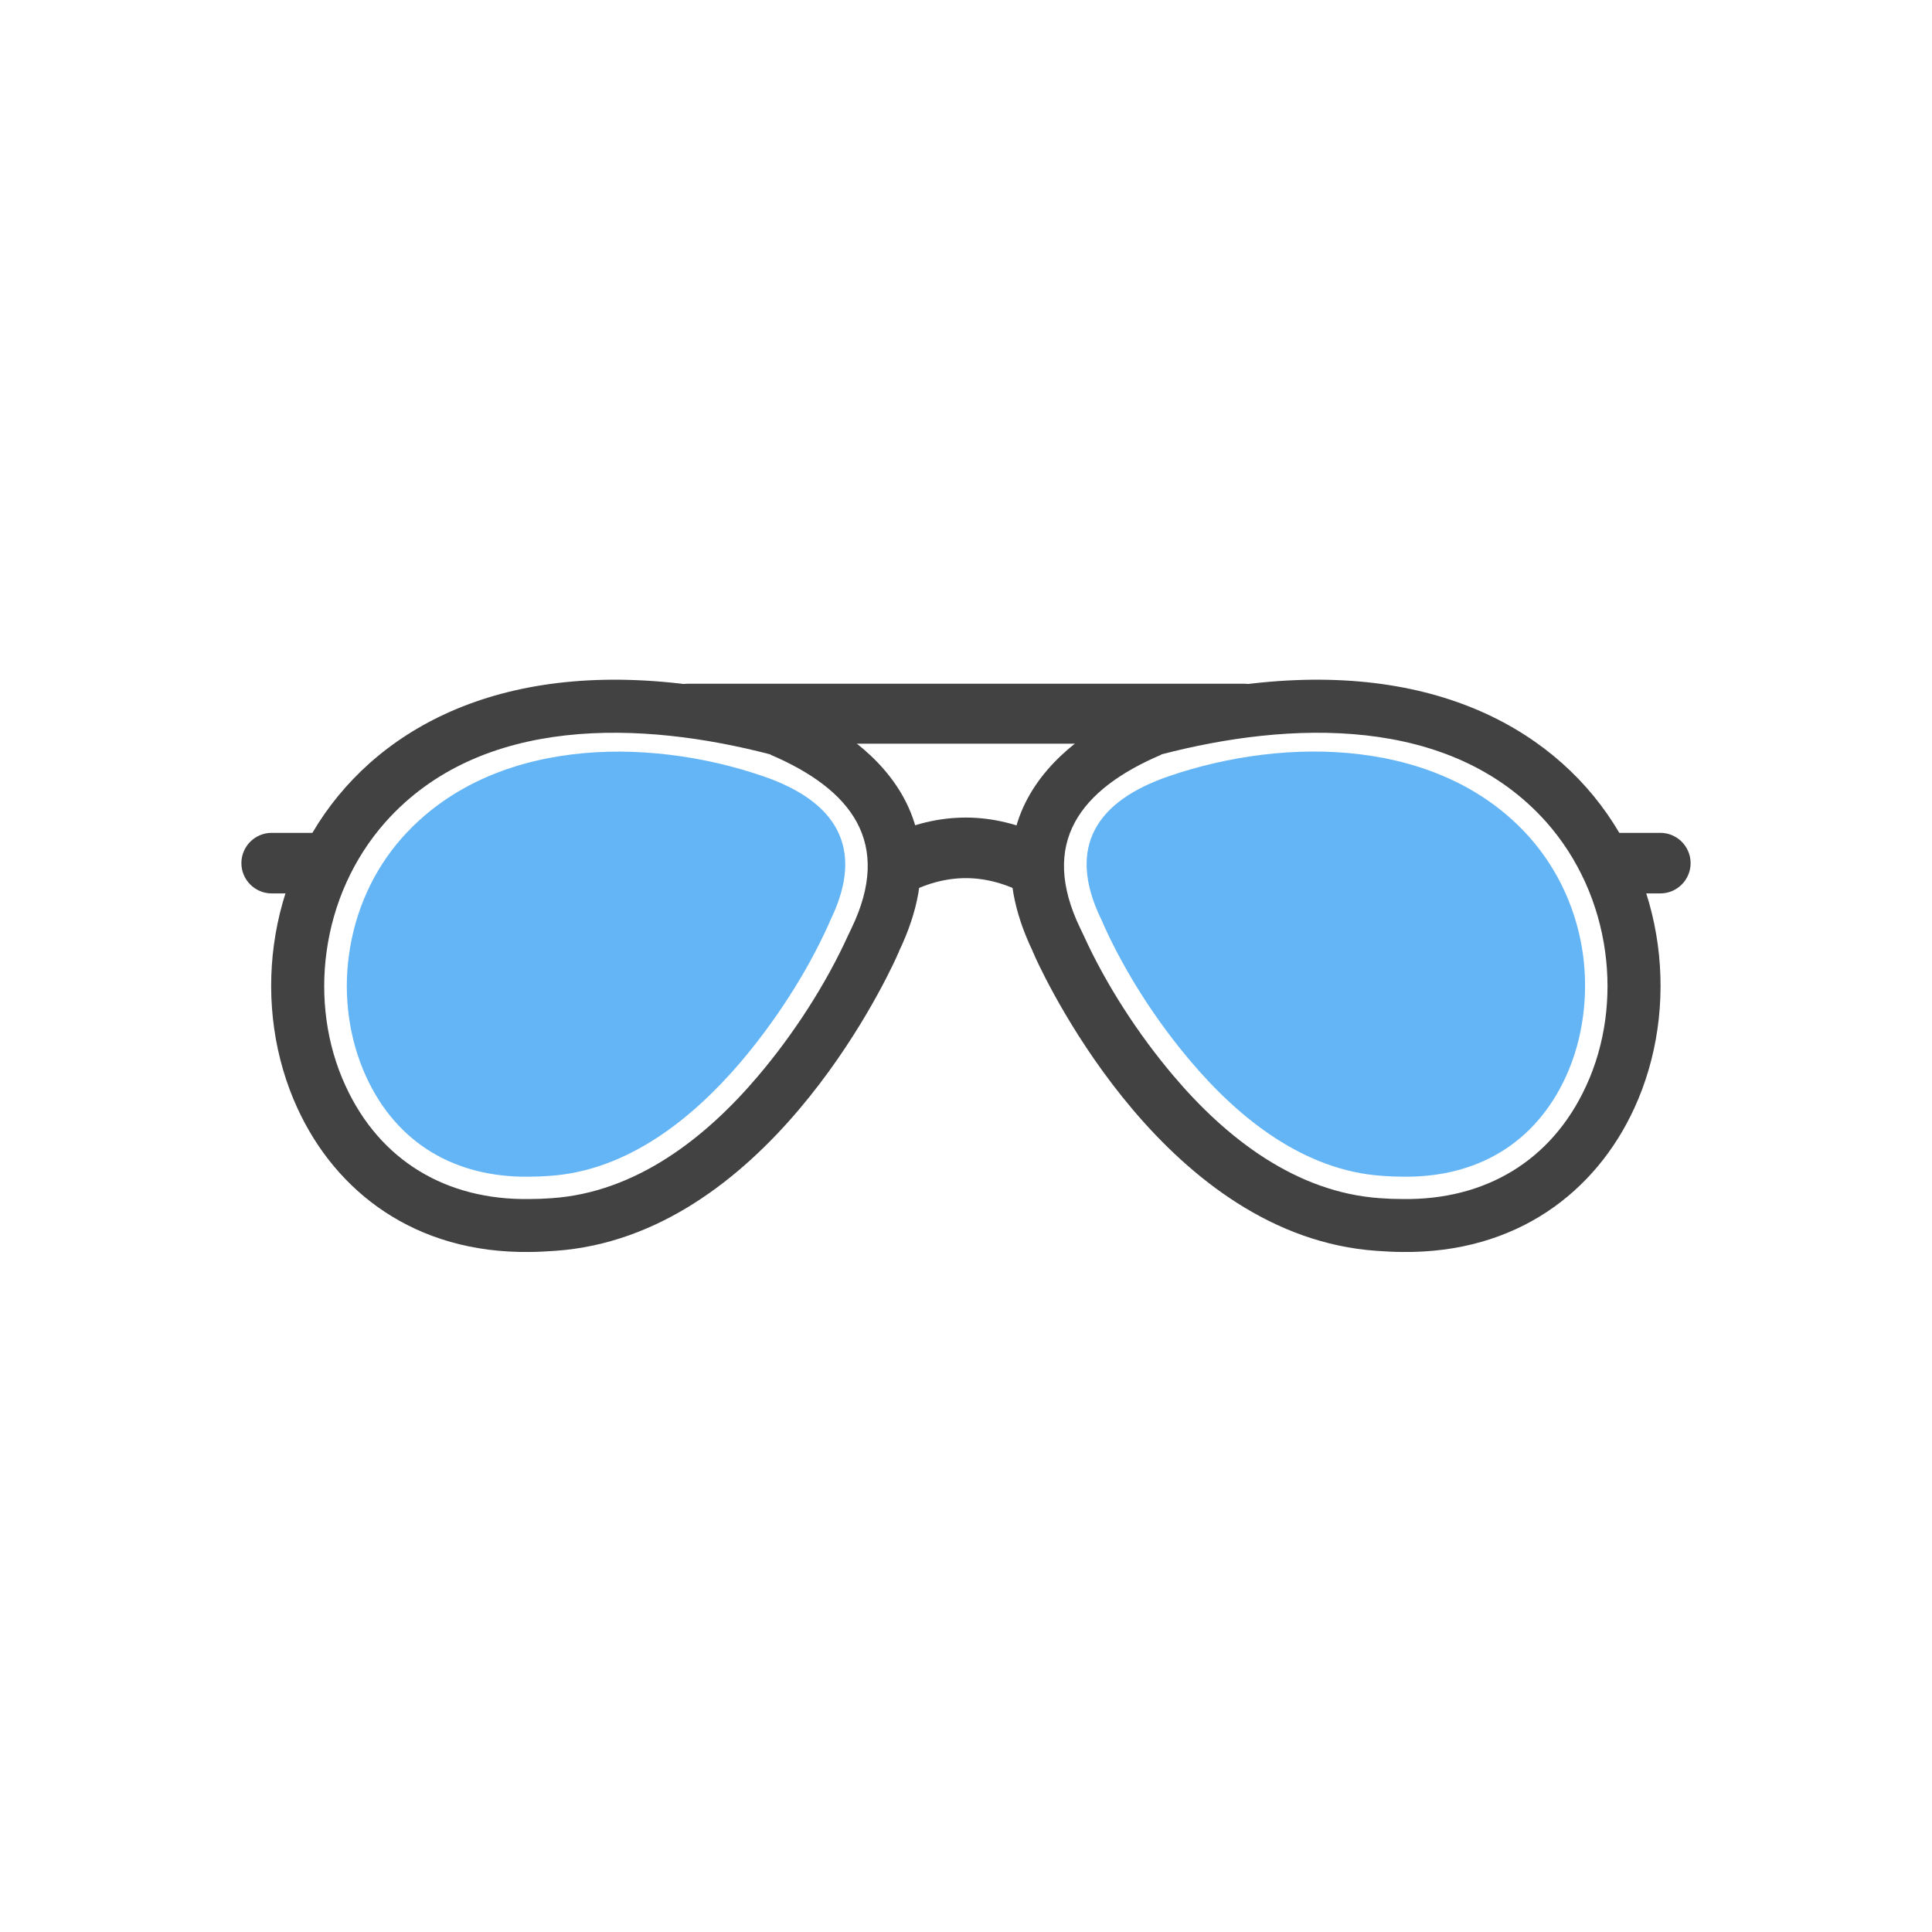
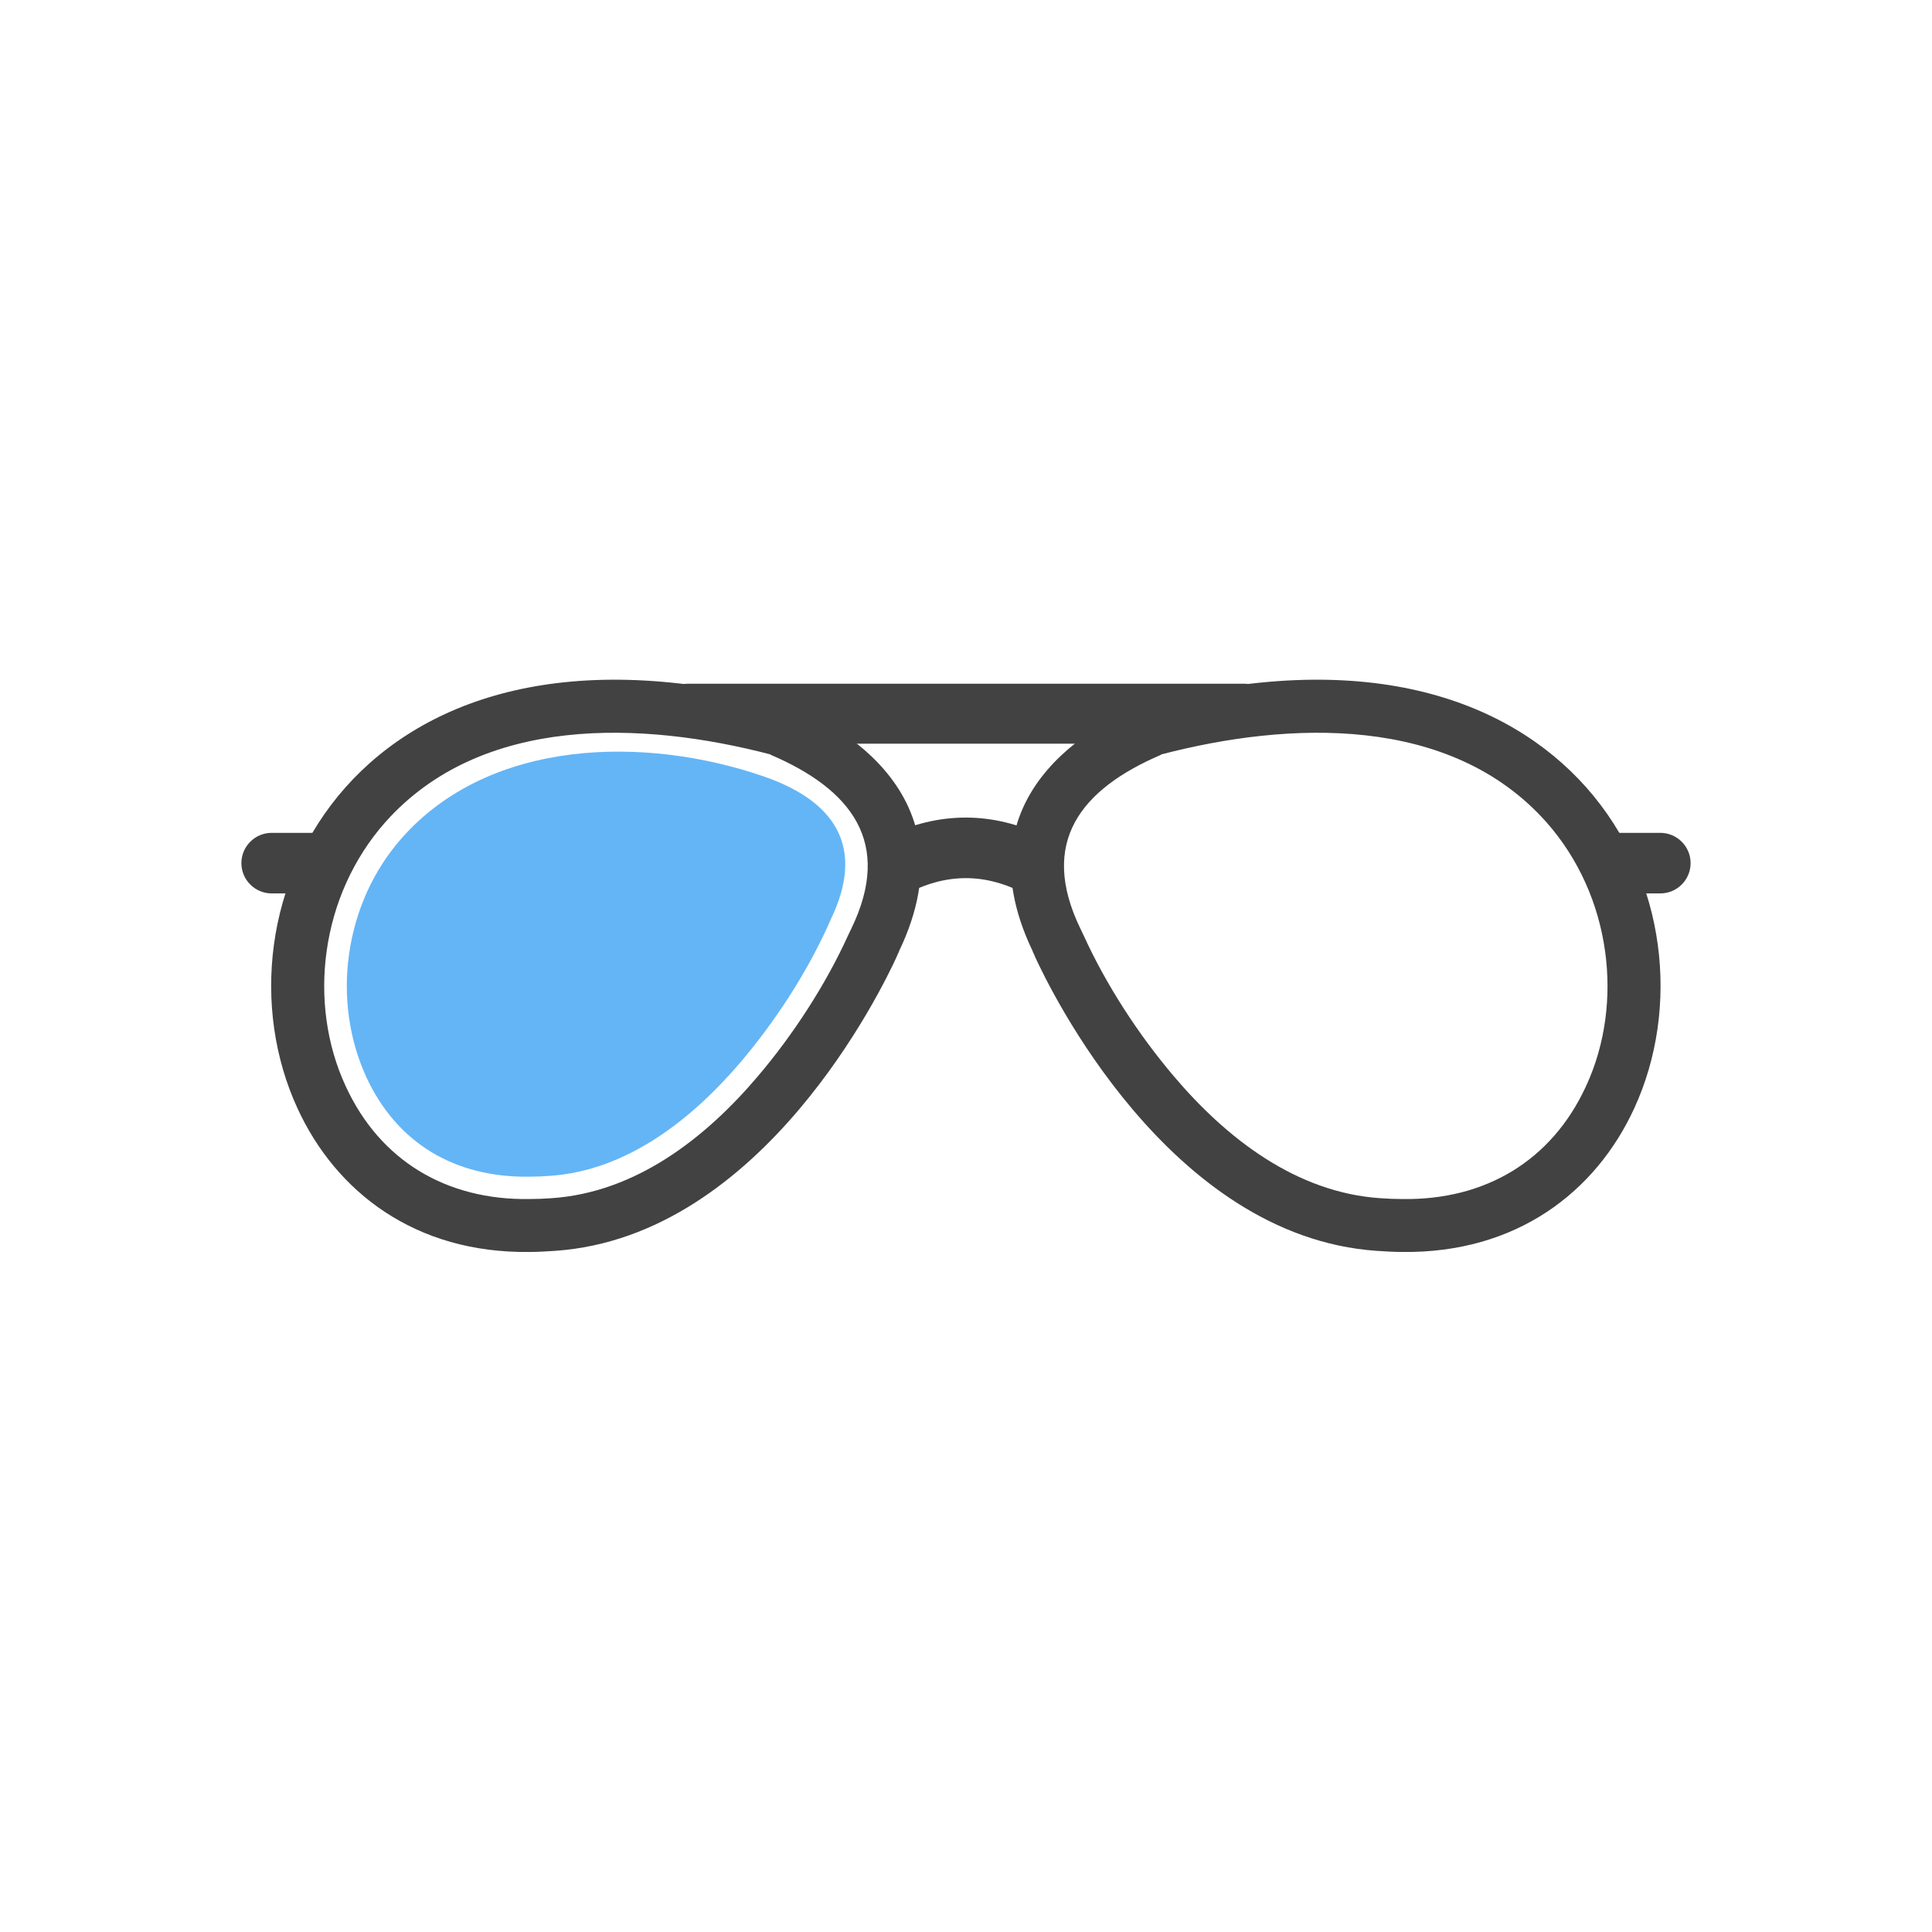
<svg xmlns="http://www.w3.org/2000/svg" xml:space="preserve" width="6.827in" height="6.827in" style="shape-rendering:geometricPrecision; text-rendering:geometricPrecision; image-rendering:optimizeQuality; fill-rule:evenodd; clip-rule:evenodd" viewBox="0 0 6.827 6.827">
  <defs>
    <style type="text/css">
   
    .fil2 {fill:none}
    .fil1 {fill:#64B5F6}
    .fil0 {fill:#424242;fill-rule:nonzero}
   
  </style>
  </defs>
  <g id="Layer_x0020_1">
    <path class="fil0" d="M2.431 2.416c-0.057,0 -0.103,0.044 -0.106,0.1 0.145,0.012 0.288,0.039 0.423,0.074l0.001 0c0.001,0 0.002,0.001 0.003,0.001 0.027,0.012 0.053,0.024 0.079,0.037l1.165 0c0.025,-0.013 0.051,-0.025 0.079,-0.037 0.001,-0 0.002,-0.001 0.003,-0.001l0.001 -0c0.135,-0.036 0.278,-0.063 0.423,-0.074 -0.003,-0.056 -0.05,-0.1 -0.106,-0.1l-1.964 0z" />
    <path class="fil0" d="M3.631 3.163c0.02,0.011 0.042,0.015 0.064,0.012 -0.019,-0.08 -0.019,-0.153 -0.002,-0.219 -0.093,-0.044 -0.186,-0.067 -0.28,-0.067 -0.094,0 -0.187,0.022 -0.28,0.067 0.017,0.066 0.018,0.139 -0.002,0.219 0.021,0.003 0.043,-0.001 0.064,-0.012 0.073,-0.04 0.146,-0.06 0.218,-0.06 0.072,0 0.144,0.02 0.218,0.06z" />
    <path class="fil0" d="M3.65 3.363c-0.284,-0.589 0.293,-0.835 0.382,-0.869 0.006,-0.003 0.012,-0.005 0.019,-0.007l0 0c0.764,-0.202 1.273,-0.021 1.554,0.295 0.143,0.161 0.226,0.357 0.253,0.556 0.027,0.199 -0.002,0.402 -0.083,0.578 -0.136,0.296 -0.416,0.513 -0.82,0.508 -0.029,-0 -0.062,-0.002 -0.091,-0.004 -0.735,-0.051 -1.157,-0.931 -1.206,-1.038 -0.003,-0.007 -0.005,-0.013 -0.009,-0.019zm0.453 -0.696c-0.285,0.122 -0.433,0.31 -0.285,0.615 0.004,0.008 0.007,0.015 0.011,0.023 0.079,0.174 0.194,0.351 0.318,0.497 0.186,0.22 0.433,0.412 0.73,0.432 0.027,0.002 0.054,0.003 0.08,0.003 0.29,0.004 0.526,-0.134 0.648,-0.4 0.068,-0.147 0.089,-0.315 0.067,-0.474 -0.023,-0.169 -0.094,-0.329 -0.207,-0.457 -0.339,-0.382 -0.91,-0.358 -1.362,-0.24z" />
-     <path class="fil1" d="M4.13 2.743c-0.254,0.087 -0.363,0.249 -0.239,0.505 0.004,0.008 0.008,0.017 0.011,0.025 0.077,0.169 0.186,0.337 0.306,0.478 0.171,0.202 0.4,0.385 0.675,0.404 0.025,0.002 0.051,0.003 0.076,0.003 0.258,0.003 0.465,-0.116 0.574,-0.353 0.061,-0.133 0.08,-0.286 0.061,-0.43 -0.021,-0.154 -0.085,-0.298 -0.188,-0.415 -0.313,-0.353 -0.86,-0.36 -1.276,-0.217z" />
    <path class="fil0" d="M5.66 2.944c-0.02,0 -0.038,0.005 -0.054,0.014 0.041,0.062 0.074,0.129 0.099,0.199l0.162 0c0.059,0 0.107,-0.048 0.107,-0.107 0,-0.059 -0.048,-0.107 -0.107,-0.107l-0.207 0z" />
    <path class="fil0" d="M3.176 3.363c0.284,-0.589 -0.293,-0.835 -0.382,-0.869 -0.006,-0.003 -0.012,-0.005 -0.019,-0.007l-0 0c-0.764,-0.202 -1.273,-0.021 -1.554,0.295 -0.143,0.161 -0.226,0.357 -0.253,0.556 -0.027,0.199 0.002,0.402 0.083,0.578 0.136,0.296 0.416,0.513 0.82,0.508 0.029,-0 0.062,-0.002 0.091,-0.004 0.735,-0.051 1.157,-0.931 1.206,-1.038 0.003,-0.007 0.005,-0.013 0.009,-0.019zm-0.453 -0.696c0.285,0.122 0.433,0.31 0.285,0.615 -0.004,0.008 -0.007,0.015 -0.011,0.023 -0.079,0.174 -0.194,0.351 -0.318,0.497 -0.186,0.22 -0.433,0.412 -0.73,0.432 -0.027,0.002 -0.054,0.003 -0.08,0.003 -0.29,0.004 -0.526,-0.134 -0.648,-0.4 -0.068,-0.147 -0.089,-0.315 -0.067,-0.474 0.023,-0.169 0.094,-0.329 0.207,-0.457 0.339,-0.382 0.91,-0.358 1.362,-0.24z" />
    <path class="fil1" d="M2.697 2.743c-0.416,-0.143 -0.963,-0.135 -1.276,0.217 -0.103,0.116 -0.167,0.261 -0.188,0.415 -0.02,0.145 -0,0.297 0.061,0.43 0.109,0.237 0.316,0.356 0.574,0.353 0.025,-0 0.051,-0.001 0.076,-0.003 0.274,-0.019 0.503,-0.202 0.675,-0.404 0.12,-0.142 0.229,-0.309 0.306,-0.478 0.004,-0.008 0.007,-0.017 0.011,-0.025 0.123,-0.255 0.015,-0.418 -0.239,-0.505z" />
    <path class="fil0" d="M1.167 2.944c0.02,0 0.038,0.005 0.054,0.014 -0.041,0.062 -0.074,0.129 -0.099,0.199l-0.162 0c-0.059,0 -0.107,-0.048 -0.107,-0.107 0,-0.059 0.048,-0.107 0.107,-0.107l0.207 0z" />
  </g>
  <rect class="fil2" width="6.827" height="6.827" />
</svg>